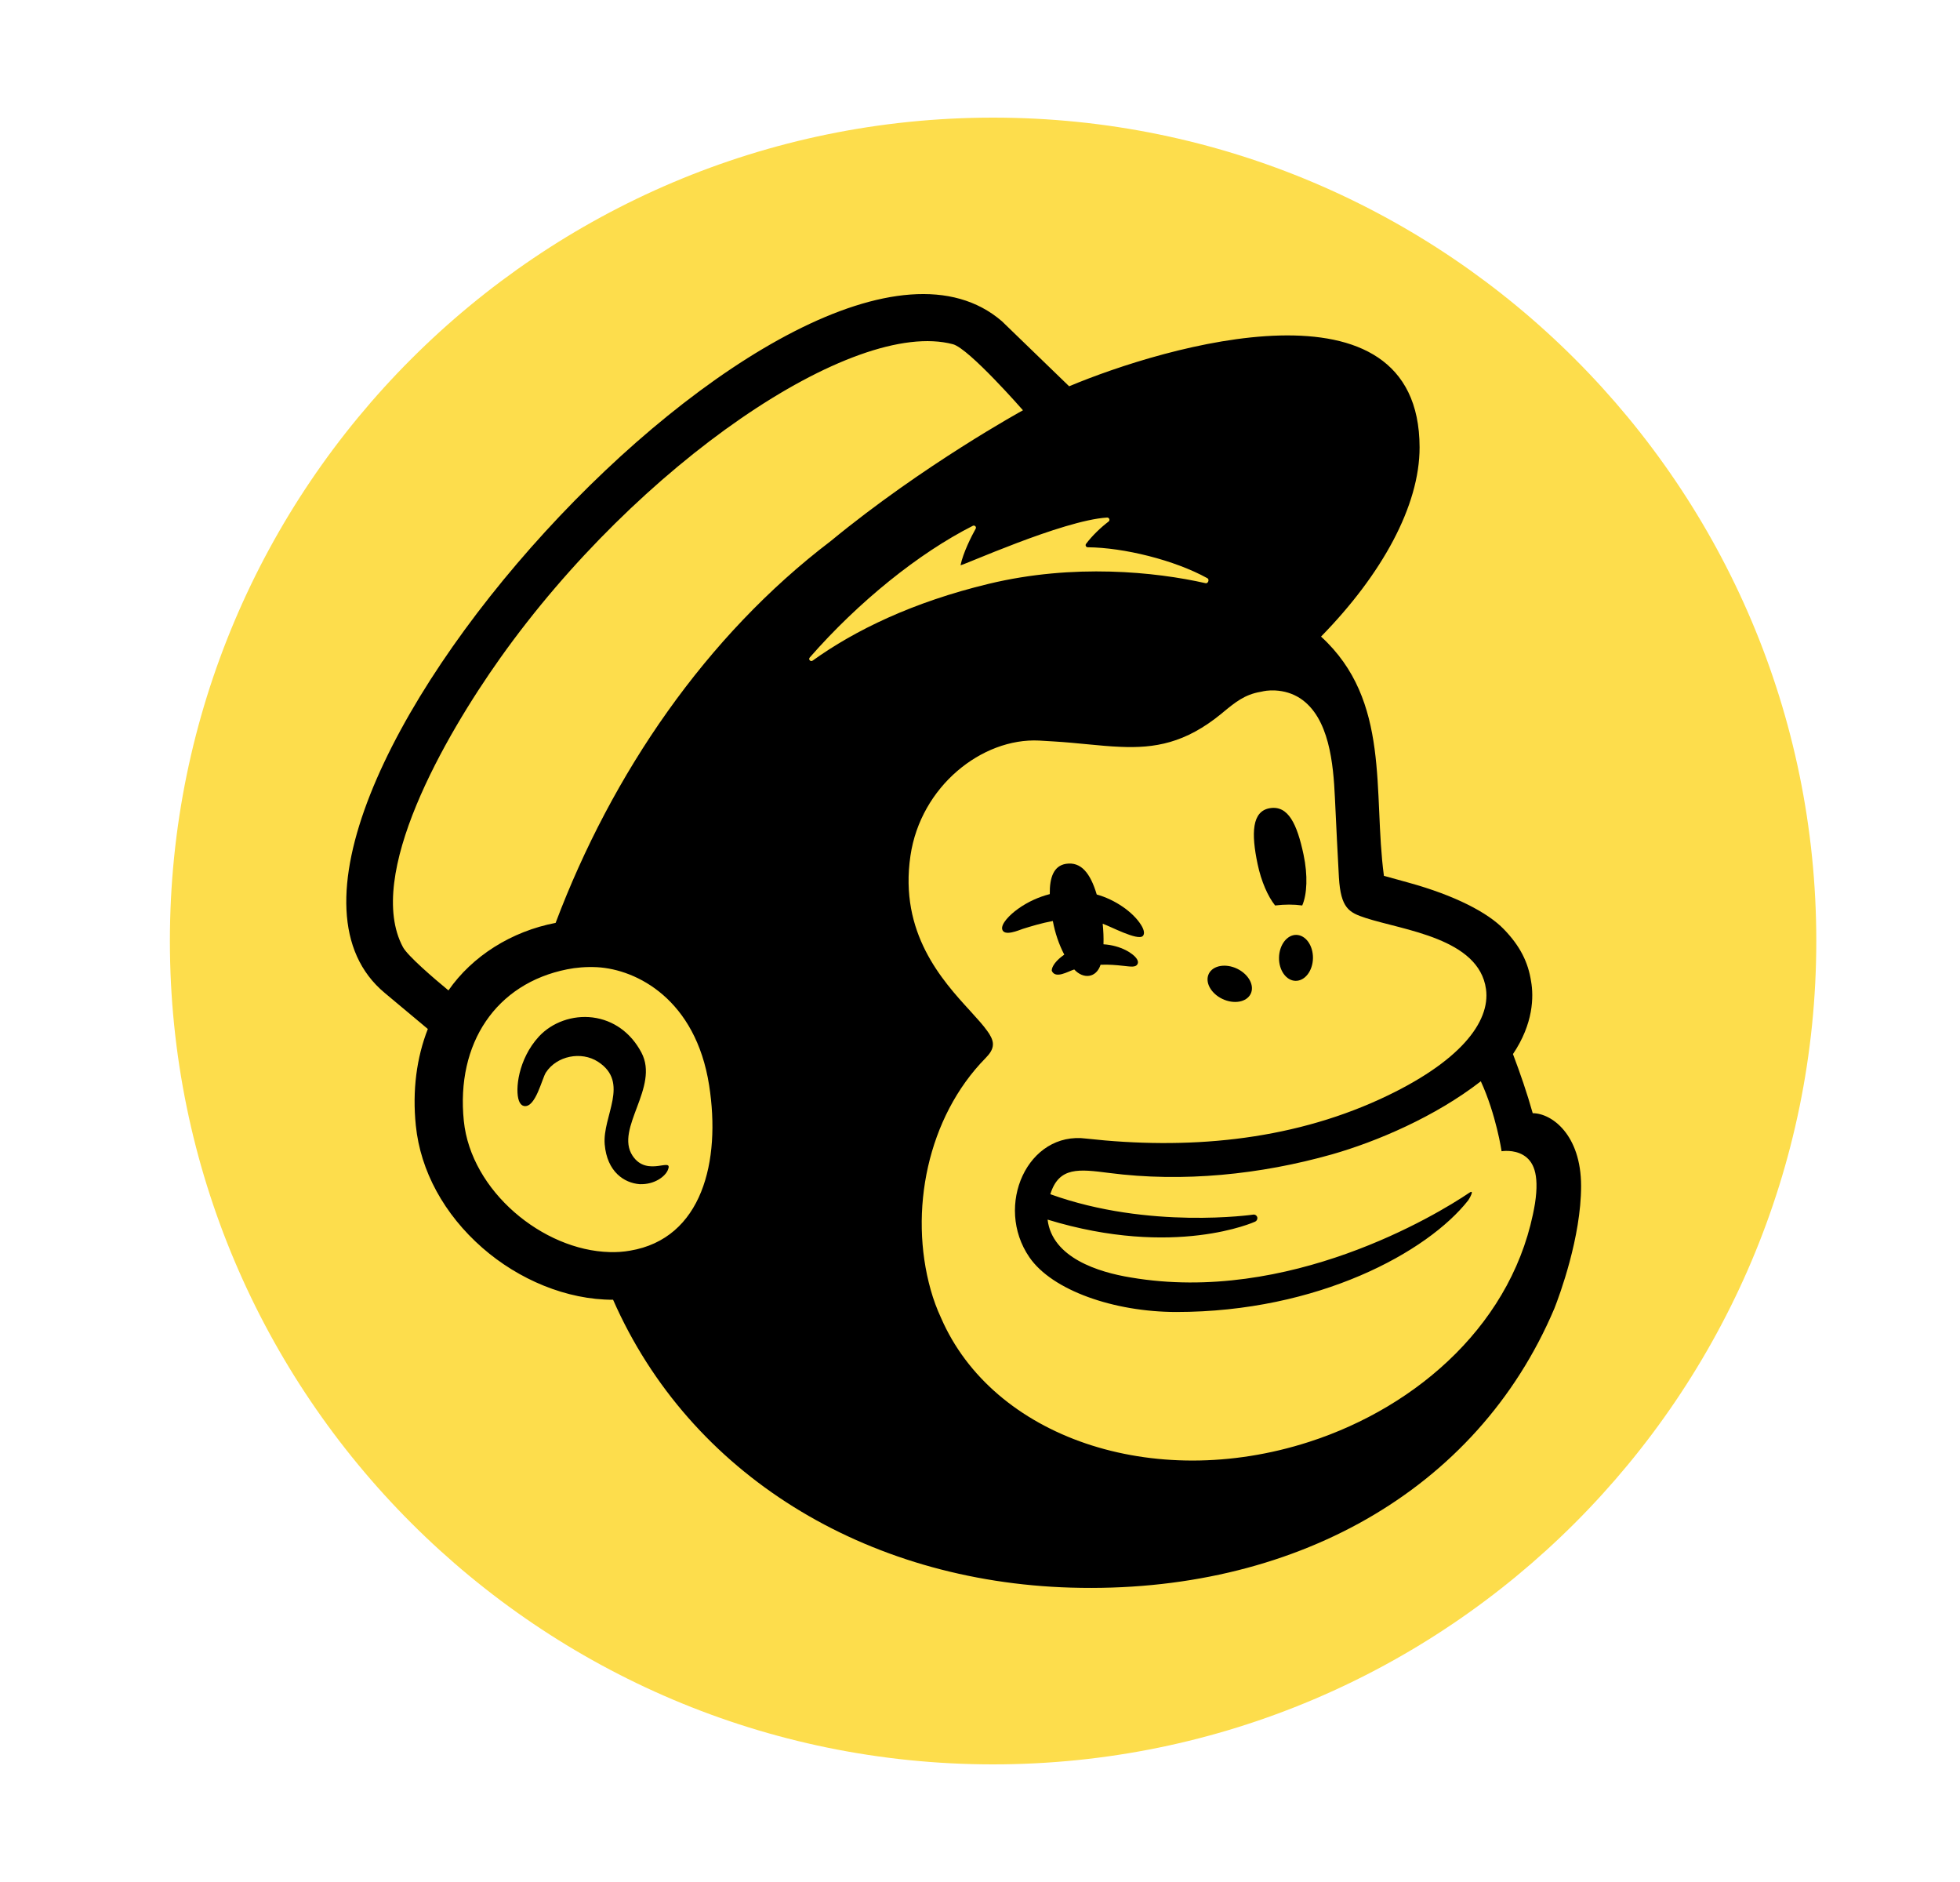
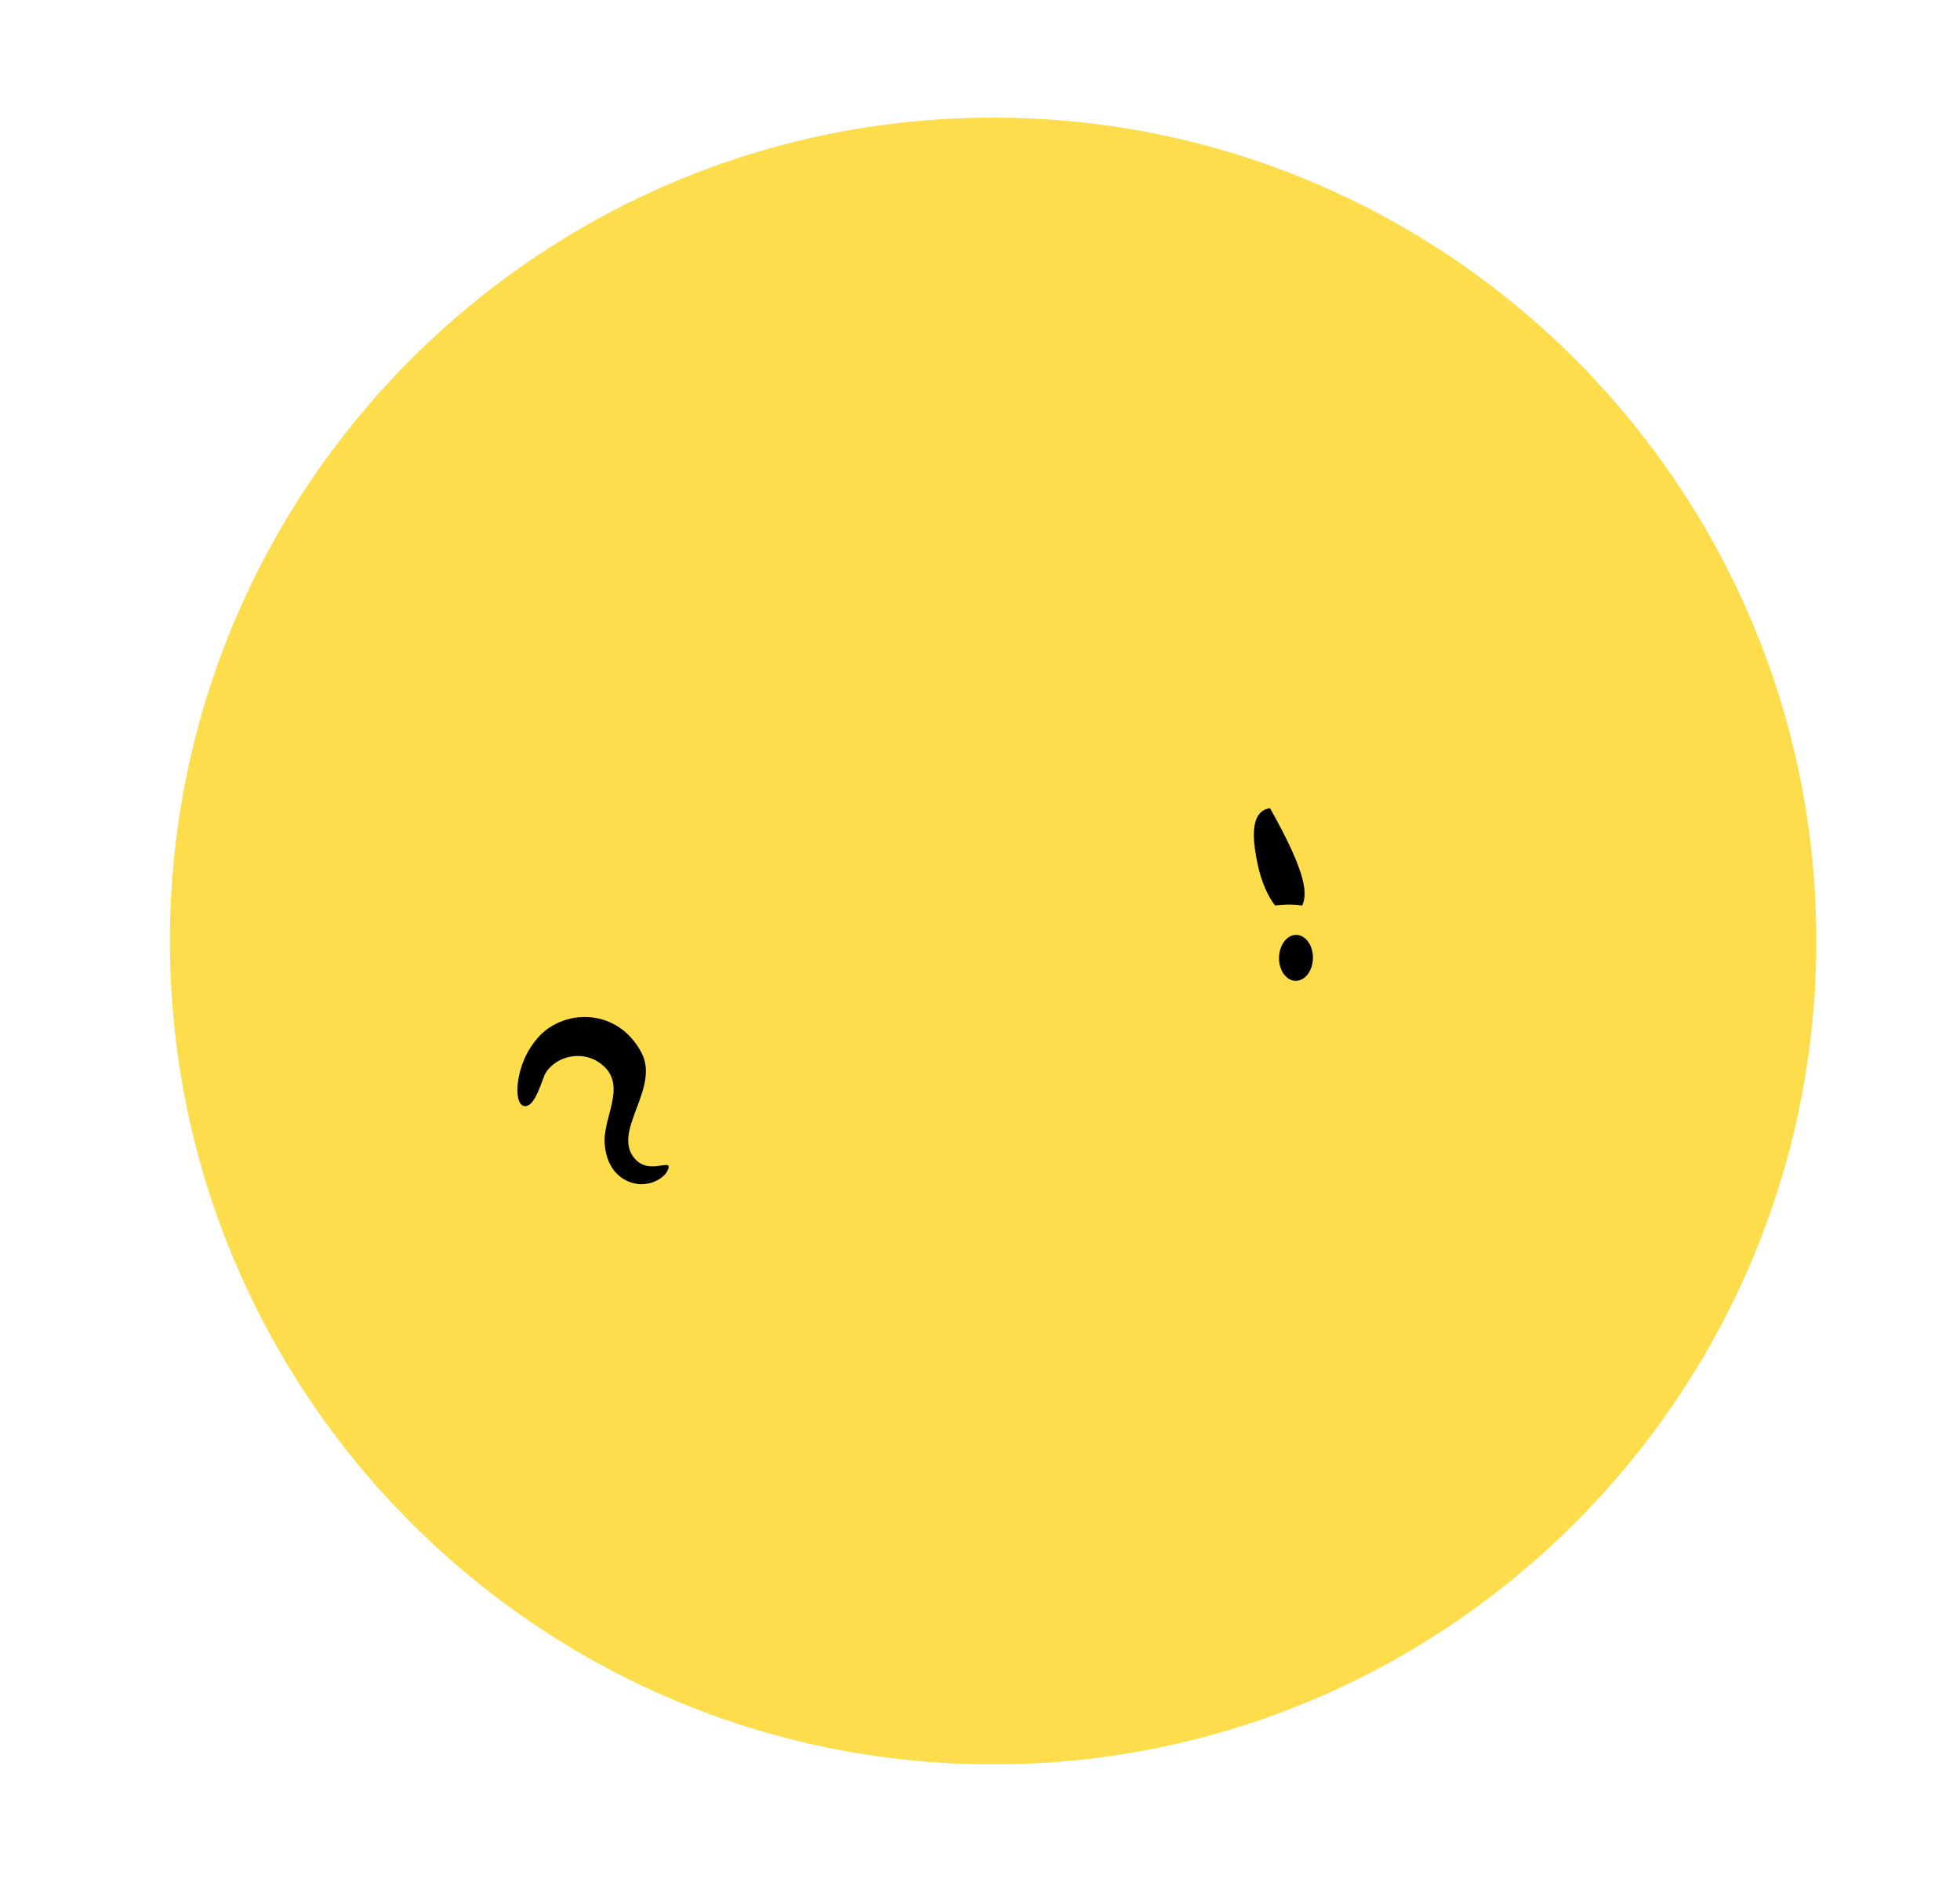
<svg xmlns="http://www.w3.org/2000/svg" width="25" height="24" viewBox="0 0 25 24" fill="none">
  <path d="M12.667 1.5C6.875 1.5 2.167 6.209 2.167 12C2.167 17.791 6.875 22.5 12.667 22.5C18.458 22.5 23.167 17.791 23.167 12C23.167 6.209 18.458 1.5 12.667 1.5Z" fill="#FDDD4C" />
  <path d="M8.068 14.738C7.839 14.39 8.416 13.864 8.181 13.422C8.046 13.168 7.825 13.009 7.559 12.975C7.304 12.943 7.041 13.037 6.873 13.219C6.609 13.507 6.568 13.899 6.619 14.037C6.638 14.088 6.667 14.102 6.688 14.105C6.832 14.124 6.913 13.754 6.963 13.677C7.101 13.465 7.413 13.401 7.628 13.54C8.037 13.805 7.683 14.232 7.713 14.593C7.743 14.944 7.962 15.086 8.159 15.101C8.35 15.108 8.483 15.002 8.517 14.924C8.598 14.739 8.257 15.024 8.068 14.738Z" fill="black" />
-   <path d="M16.61 11.547C16.503 11.532 16.386 11.532 16.264 11.547C16.171 11.43 16.088 11.241 16.041 11.02C15.958 10.627 15.967 10.343 16.199 10.306C16.431 10.269 16.544 10.507 16.627 10.899C16.683 11.163 16.672 11.406 16.61 11.547Z" fill="black" />
-   <path d="M14.065 11.78C14.074 11.869 14.078 11.959 14.075 12.042C14.3 12.056 14.459 12.162 14.501 12.23C14.523 12.265 14.514 12.288 14.507 12.298C14.484 12.335 14.434 12.329 14.33 12.317C14.239 12.307 14.14 12.298 14.038 12.303C13.982 12.473 13.818 12.489 13.702 12.363C13.621 12.388 13.462 12.489 13.415 12.379C13.414 12.324 13.472 12.245 13.575 12.174C13.505 12.04 13.457 11.895 13.429 11.745C13.282 11.772 13.15 11.813 13.047 11.845C12.998 11.861 12.806 11.947 12.783 11.85C12.768 11.782 12.873 11.67 12.985 11.59C13.109 11.501 13.247 11.439 13.39 11.402C13.387 11.189 13.441 11.041 13.596 11.016C13.788 10.986 13.907 11.133 13.989 11.407C14.221 11.471 14.453 11.631 14.555 11.796C14.595 11.86 14.602 11.91 14.577 11.936C14.512 12.002 14.156 11.809 14.065 11.78Z" fill="black" />
-   <path d="M15.59 12.738C15.737 12.809 15.899 12.781 15.952 12.675C16.005 12.569 15.928 12.426 15.781 12.354C15.634 12.283 15.472 12.311 15.419 12.417C15.366 12.523 15.443 12.667 15.59 12.738Z" fill="black" />
+   <path d="M16.61 11.547C16.503 11.532 16.386 11.532 16.264 11.547C16.171 11.43 16.088 11.241 16.041 11.02C15.958 10.627 15.967 10.343 16.199 10.306C16.683 11.163 16.672 11.406 16.61 11.547Z" fill="black" />
  <path d="M16.314 12.212C16.317 12.05 16.416 11.92 16.535 11.922C16.655 11.925 16.749 12.057 16.747 12.219C16.744 12.381 16.645 12.51 16.525 12.508C16.406 12.506 16.311 12.373 16.314 12.212Z" fill="black" />
-   <path fill-rule="evenodd" clip-rule="evenodd" d="M19.55 14.196C19.549 14.193 19.553 14.204 19.55 14.196C19.79 14.196 20.167 14.468 20.167 15.125C20.167 15.779 19.892 16.519 19.827 16.684C18.837 19.025 16.474 20.329 13.66 20.246C11.037 20.169 8.799 18.803 7.82 16.575C7.228 16.576 6.617 16.319 6.153 15.913C5.664 15.485 5.363 14.932 5.304 14.354C5.258 13.905 5.314 13.487 5.457 13.122L4.907 12.662C2.39 10.565 10.261 1.929 12.779 4.096C12.791 4.107 13.635 4.924 13.637 4.926C14.851 4.417 18.103 3.449 18.107 5.704C18.108 6.452 17.625 7.326 16.85 8.118C17.745 8.937 17.509 10.101 17.652 11.169L17.963 11.255C18.556 11.418 18.977 11.637 19.183 11.851C19.39 12.065 19.492 12.272 19.529 12.514C19.564 12.71 19.559 13.055 19.298 13.442C19.392 13.691 19.478 13.94 19.55 14.196ZM7.775 15.967C7.863 15.97 7.951 15.964 8.036 15.949C8.956 15.795 9.197 14.809 9.045 13.84C8.874 12.747 8.125 12.362 7.616 12.334C7.475 12.327 7.343 12.339 7.235 12.361C6.327 12.541 5.815 13.304 5.916 14.294C6.007 15.19 6.925 15.945 7.775 15.967ZM5.72 12.63C6.024 12.193 6.522 11.877 7.087 11.769C7.806 9.863 9.007 8.108 10.596 6.9C11.776 5.928 13.048 5.232 13.048 5.232C13.048 5.232 12.363 4.448 12.156 4.39C10.883 4.051 8.134 5.922 6.379 8.394C5.669 9.394 4.653 11.166 5.139 12.077C5.199 12.19 5.538 12.48 5.72 12.63ZM16.038 15.53C16.04 15.55 16.027 15.572 16.009 15.579C16.009 15.579 14.986 16.049 13.362 15.553C13.421 16.04 14.011 16.224 14.424 16.291C16.436 16.633 18.318 15.497 18.742 15.21C18.814 15.161 18.741 15.288 18.728 15.306C18.209 15.967 16.815 16.731 15.002 16.731C14.21 16.73 13.42 16.456 13.13 16.033C12.679 15.377 13.107 14.42 13.858 14.52C15.127 14.661 16.427 14.555 17.602 14.017C18.625 13.547 19.012 13.031 18.954 12.613C18.864 11.965 17.903 11.864 17.418 11.706C17.206 11.637 17.102 11.582 17.078 11.19C17.068 11.019 17.038 10.421 17.027 10.174C17.007 9.741 16.955 9.149 16.583 8.905C16.486 8.842 16.378 8.811 16.265 8.805C16.174 8.801 16.121 8.813 16.092 8.82C16.086 8.821 16.08 8.822 16.076 8.823C15.876 8.857 15.753 8.958 15.607 9.078C15.599 9.085 15.591 9.092 15.582 9.099C15.118 9.48 14.727 9.543 14.291 9.524C14.156 9.519 14.016 9.505 13.868 9.491C13.733 9.478 13.591 9.464 13.439 9.455L13.254 9.444C12.525 9.408 11.743 10.029 11.613 10.912C11.467 11.898 12.018 12.502 12.377 12.894C12.465 12.991 12.542 13.075 12.594 13.149C12.627 13.194 12.665 13.257 12.665 13.316C12.665 13.388 12.618 13.444 12.572 13.492C11.828 14.248 11.59 15.448 11.871 16.448C11.906 16.573 11.95 16.692 12.003 16.806C12.661 18.324 14.702 19.031 16.696 18.388C18.093 17.938 19.328 16.849 19.579 15.347C19.639 14.955 19.551 14.804 19.431 14.731C19.305 14.655 19.153 14.681 19.153 14.681C19.153 14.681 19.084 14.214 18.888 13.789C18.306 14.241 17.558 14.559 16.989 14.721C16.076 14.979 15.09 15.08 14.147 14.958C13.764 14.909 13.507 14.875 13.397 15.229C14.655 15.683 15.987 15.489 15.987 15.489C16.012 15.486 16.035 15.505 16.038 15.53ZM12.409 6.705C11.721 7.053 10.952 7.672 10.329 8.384C10.306 8.409 10.339 8.444 10.366 8.424C10.905 8.037 11.644 7.678 12.612 7.445C13.696 7.184 14.74 7.293 15.377 7.437C15.409 7.445 15.429 7.39 15.401 7.374C14.98 7.141 14.333 6.983 13.875 6.979C13.852 6.979 13.839 6.953 13.853 6.935C13.932 6.83 14.041 6.726 14.14 6.651C14.162 6.634 14.149 6.599 14.121 6.6C13.55 6.635 12.247 7.229 12.252 7.207C12.285 7.049 12.39 6.84 12.445 6.742C12.458 6.719 12.432 6.694 12.409 6.705Z" fill="black" />
</svg>